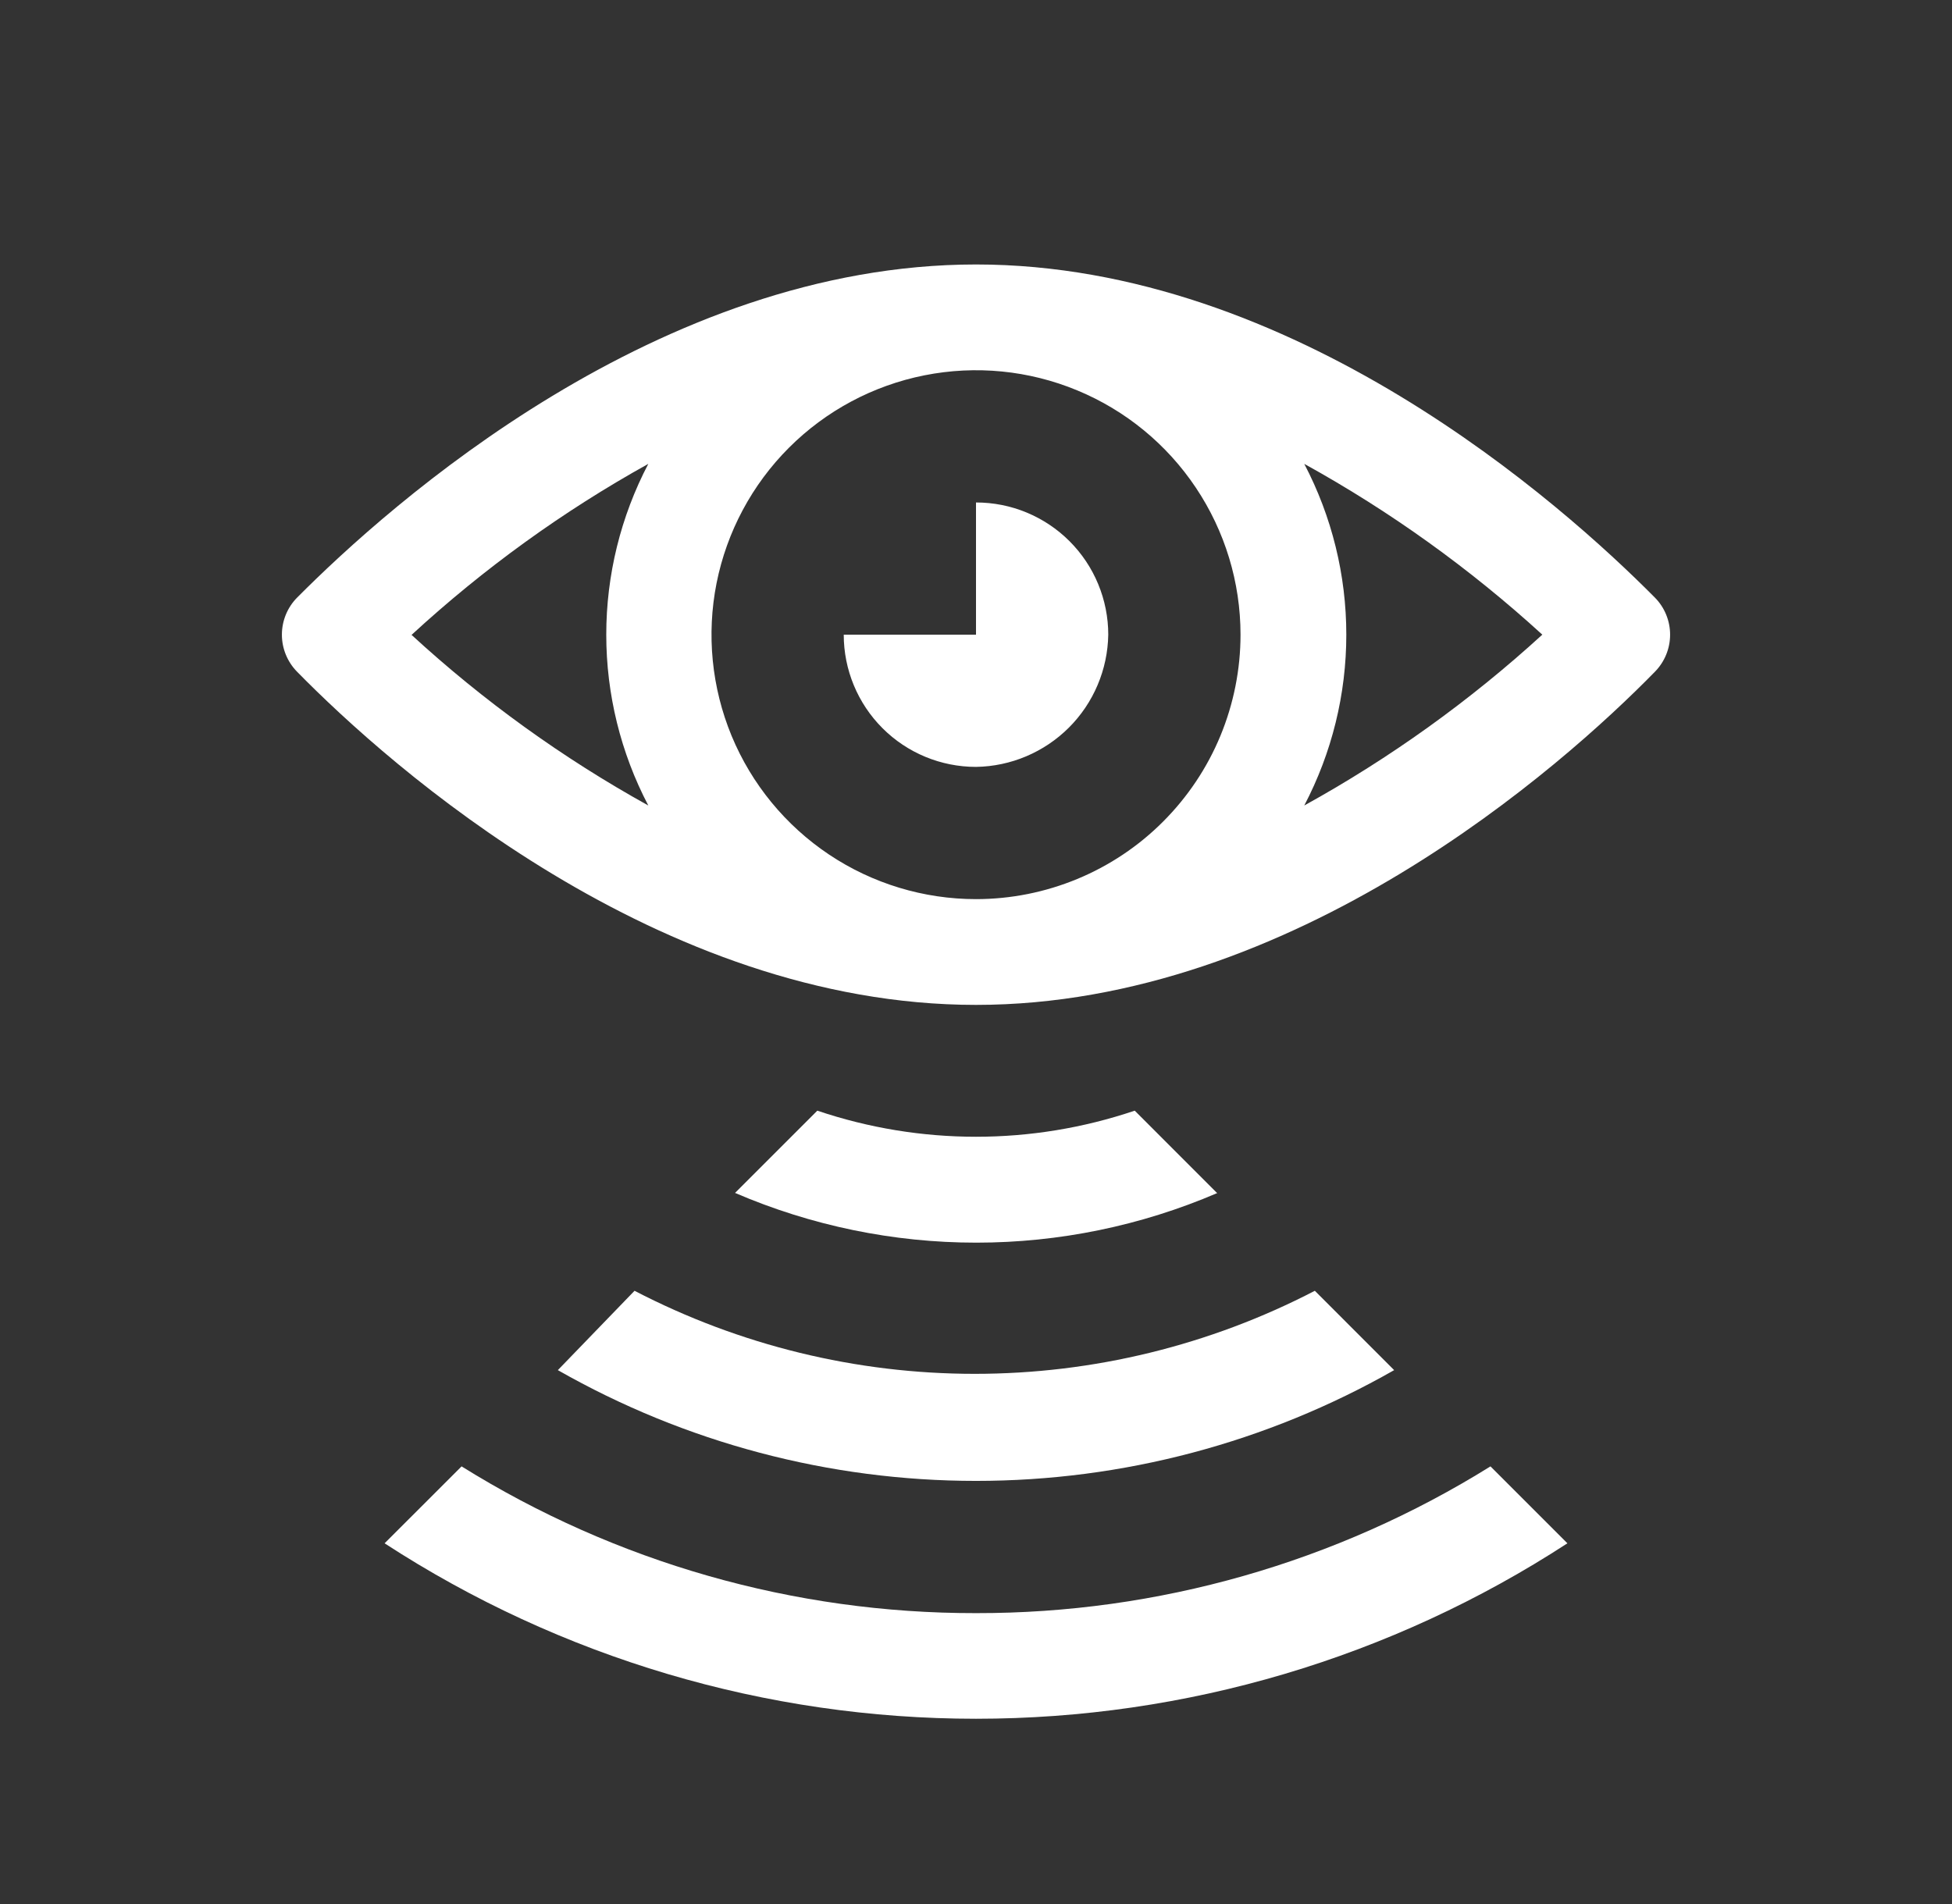
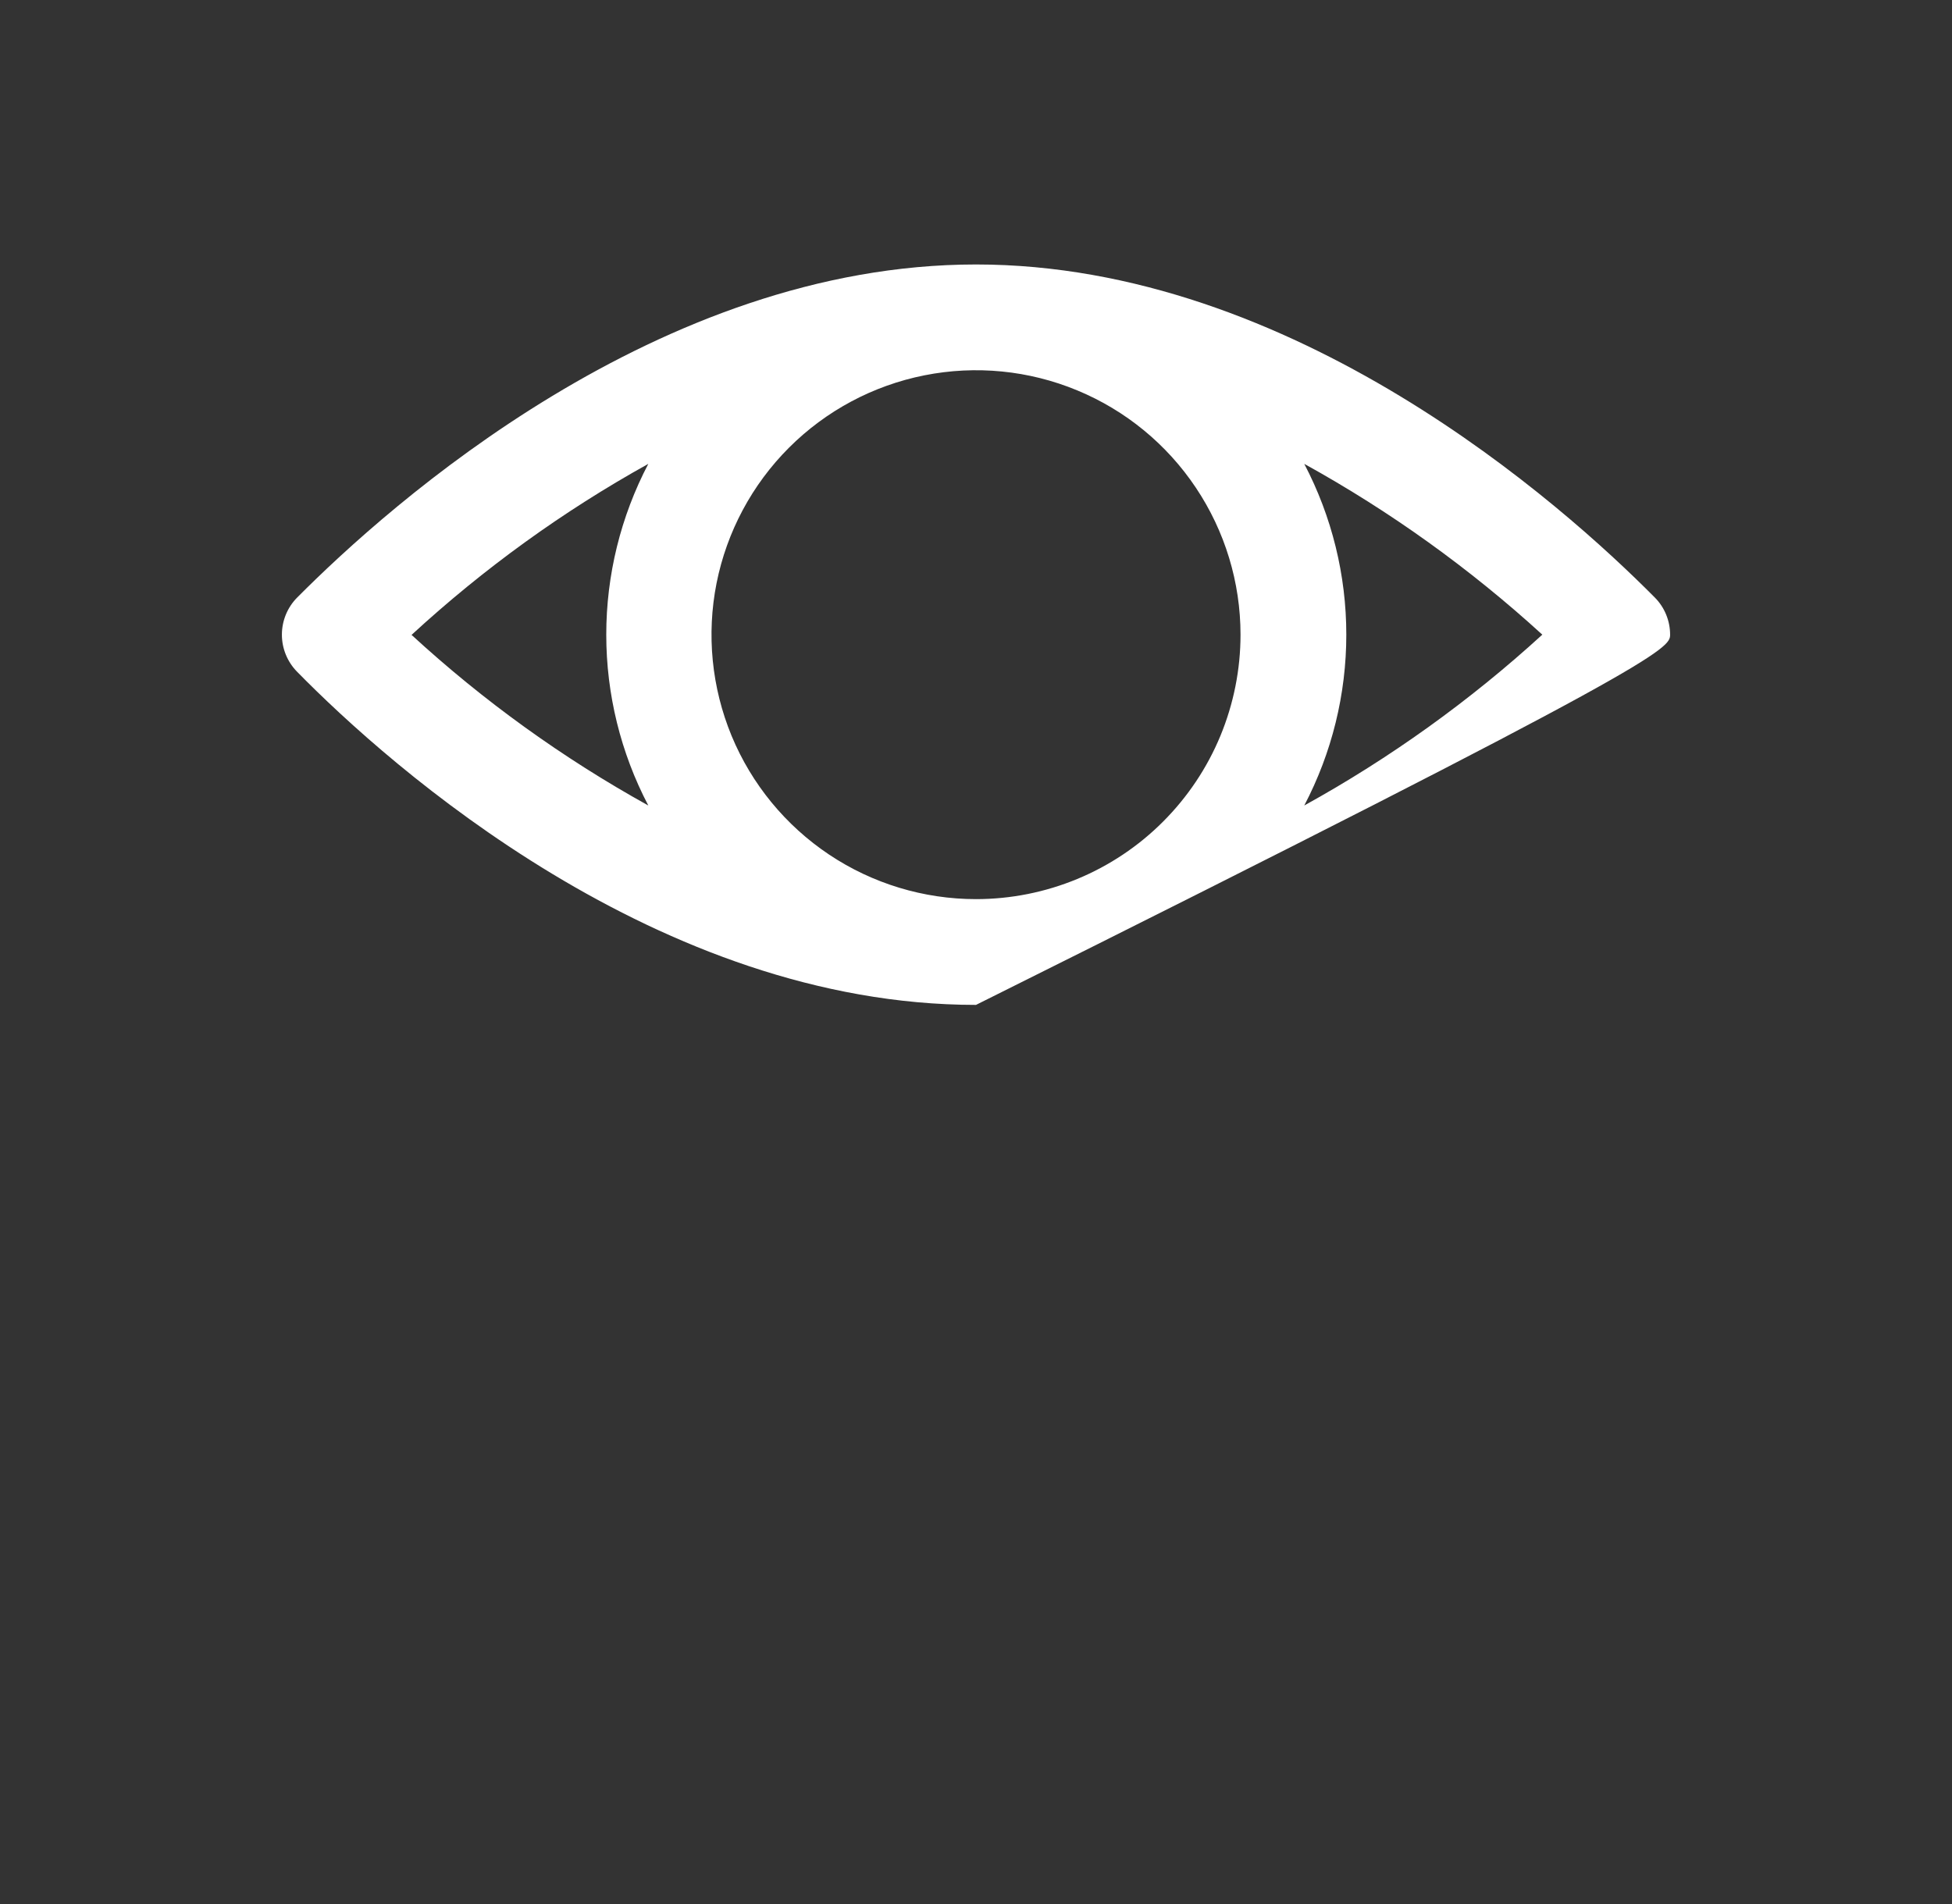
<svg xmlns="http://www.w3.org/2000/svg" width="41" height="40" viewBox="0 0 41 40" fill="none">
  <rect x="0" y="0" width="41" height="40" fill="#333333" stroke="none" />
  <g id="Icon">
    <g id="Icon_2">
-       <path d="M20.5 13.333V10.556C20.865 10.556 21.226 10.627 21.563 10.767C21.9 10.907 22.206 11.111 22.464 11.369C22.722 11.627 22.927 11.933 23.066 12.27C23.206 12.607 23.278 12.969 23.278 13.333C23.266 14.067 22.97 14.767 22.452 15.285C21.933 15.803 21.233 16.1 20.5 16.111C19.763 16.111 19.057 15.819 18.536 15.298C18.015 14.777 17.722 14.07 17.722 13.333H20.5Z" fill="white" />
-       <path fill-rule="evenodd" clip-rule="evenodd" d="M34.761 12.556C32.806 10.583 27.167 5.556 20.5 5.556C13.834 5.556 8.2 10.583 6.239 12.556C6.035 12.763 5.921 13.043 5.921 13.333C5.921 13.624 6.035 13.903 6.239 14.111C8.2 16.111 13.834 21.111 20.5 21.111C27.167 21.111 32.806 16.111 34.761 14.111C34.965 13.903 35.079 13.624 35.079 13.333C35.079 13.043 34.965 12.763 34.761 12.556ZM8.65 13.333C10.158 11.945 11.825 10.74 13.617 9.745C13.037 10.852 12.734 12.083 12.734 13.333C12.734 14.584 13.037 15.815 13.617 16.922C11.821 15.927 10.15 14.723 8.639 13.333H8.65ZM20.5 18.889C19.401 18.889 18.327 18.563 17.414 17.953C16.5 17.342 15.788 16.475 15.367 15.46C14.947 14.444 14.837 13.327 15.051 12.25C15.266 11.172 15.795 10.182 16.572 9.405C17.349 8.628 18.339 8.099 19.416 7.885C20.494 7.67 21.611 7.78 22.626 8.201C23.641 8.621 24.509 9.333 25.119 10.247C25.73 11.161 26.056 12.235 26.056 13.333C26.056 14.063 25.912 14.785 25.633 15.46C25.354 16.134 24.944 16.746 24.428 17.262C23.913 17.778 23.3 18.187 22.626 18.466C21.952 18.745 21.23 18.889 20.5 18.889ZM27.395 16.922C27.975 15.815 28.278 14.584 28.278 13.333C28.278 12.083 27.975 10.852 27.395 9.745C29.197 10.74 30.875 11.945 32.395 13.333C30.875 14.722 29.197 15.927 27.395 16.922Z" fill="white" />
-       <path fill-rule="evenodd" clip-rule="evenodd" d="M25.565 25.065L23.834 23.333C21.671 24.064 19.329 24.064 17.167 23.333L15.439 25.061C17.039 25.75 18.763 26.106 20.506 26.106C22.245 26.106 23.966 25.751 25.565 25.065ZM25.565 25.065L25.567 25.067L25.572 25.061L25.565 25.065Z" fill="white" />
-       <path d="M11.717 28.784C14.393 30.309 17.42 31.111 20.5 31.111C23.58 31.111 26.608 30.309 29.283 28.784L27.617 27.117C25.41 28.263 22.959 28.862 20.472 28.862C17.985 28.862 15.535 28.263 13.328 27.117L11.717 28.784Z" fill="white" />
-       <path d="M20.5 33.889C16.68 33.895 12.936 32.826 9.695 30.806L8.078 32.422C11.774 34.828 16.09 36.108 20.5 36.108C24.91 36.108 29.226 34.828 32.922 32.422L31.306 30.806C28.064 32.826 24.32 33.895 20.5 33.889Z" fill="white" />
+       <path fill-rule="evenodd" clip-rule="evenodd" d="M34.761 12.556C32.806 10.583 27.167 5.556 20.5 5.556C13.834 5.556 8.2 10.583 6.239 12.556C6.035 12.763 5.921 13.043 5.921 13.333C5.921 13.624 6.035 13.903 6.239 14.111C8.2 16.111 13.834 21.111 20.5 21.111C34.965 13.903 35.079 13.624 35.079 13.333C35.079 13.043 34.965 12.763 34.761 12.556ZM8.65 13.333C10.158 11.945 11.825 10.74 13.617 9.745C13.037 10.852 12.734 12.083 12.734 13.333C12.734 14.584 13.037 15.815 13.617 16.922C11.821 15.927 10.15 14.723 8.639 13.333H8.65ZM20.5 18.889C19.401 18.889 18.327 18.563 17.414 17.953C16.5 17.342 15.788 16.475 15.367 15.46C14.947 14.444 14.837 13.327 15.051 12.25C15.266 11.172 15.795 10.182 16.572 9.405C17.349 8.628 18.339 8.099 19.416 7.885C20.494 7.67 21.611 7.78 22.626 8.201C23.641 8.621 24.509 9.333 25.119 10.247C25.73 11.161 26.056 12.235 26.056 13.333C26.056 14.063 25.912 14.785 25.633 15.46C25.354 16.134 24.944 16.746 24.428 17.262C23.913 17.778 23.3 18.187 22.626 18.466C21.952 18.745 21.23 18.889 20.5 18.889ZM27.395 16.922C27.975 15.815 28.278 14.584 28.278 13.333C28.278 12.083 27.975 10.852 27.395 9.745C29.197 10.74 30.875 11.945 32.395 13.333C30.875 14.722 29.197 15.927 27.395 16.922Z" fill="white" />
    </g>
  </g>
</svg>